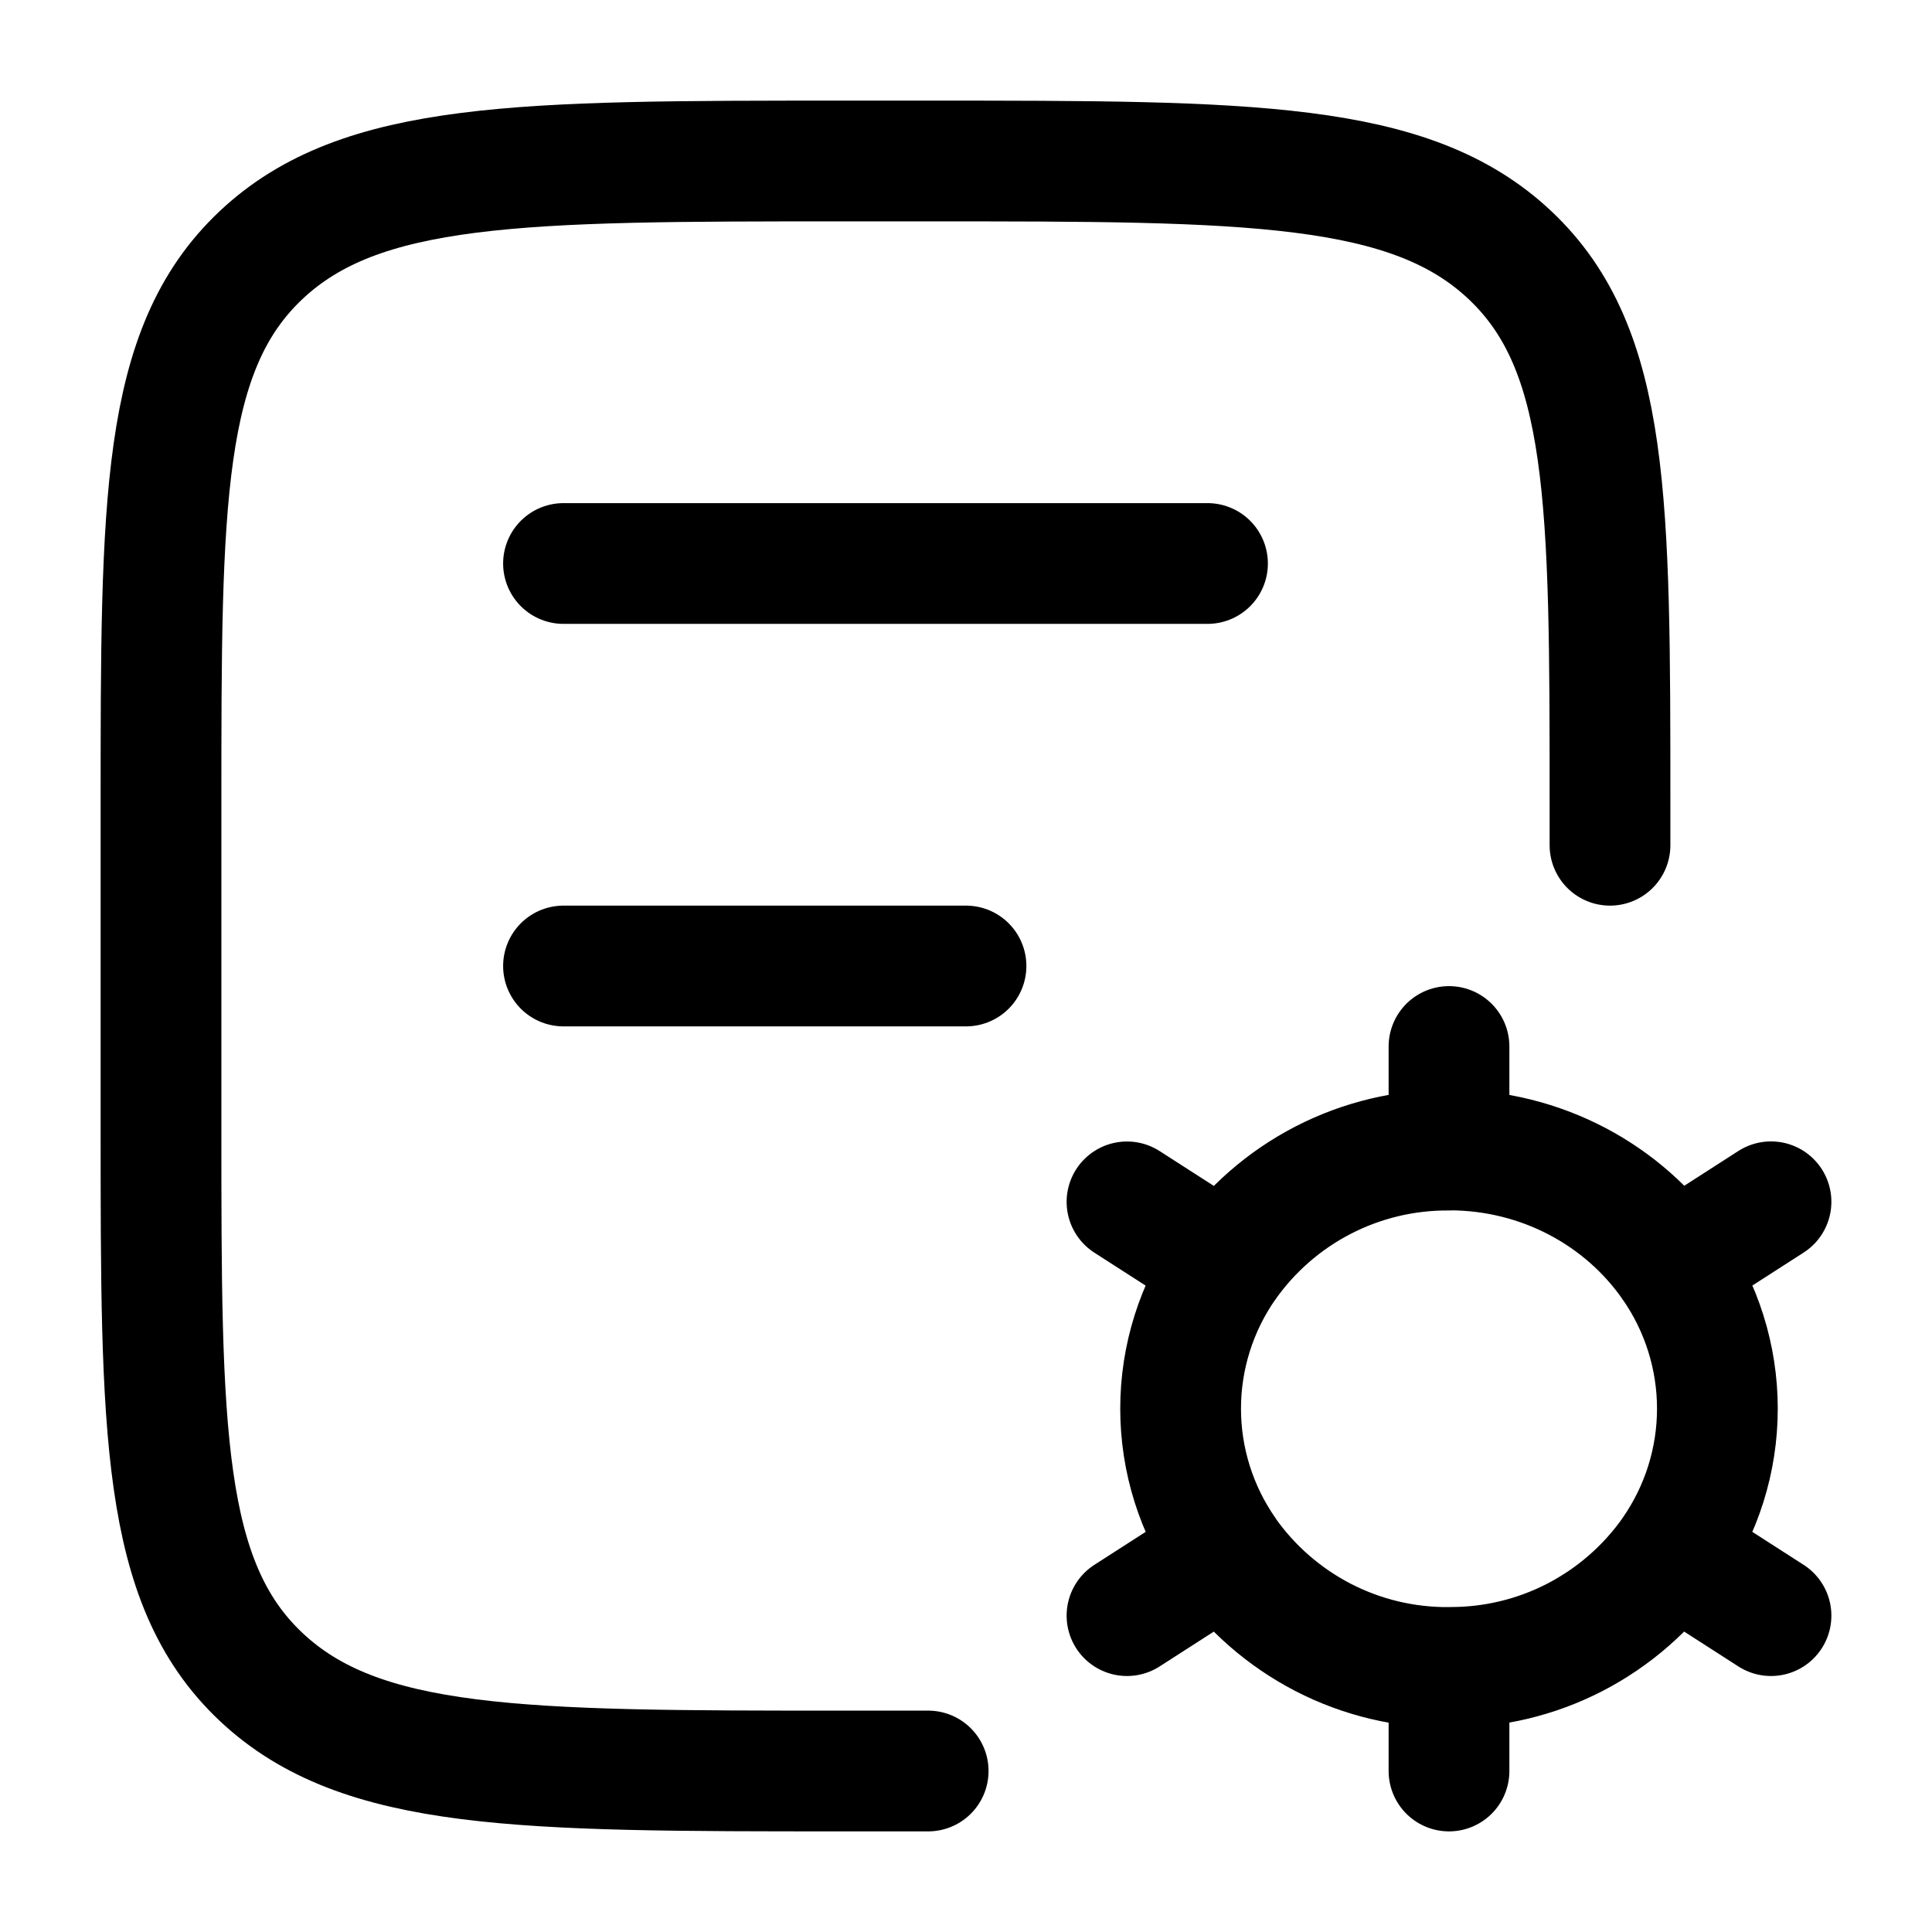
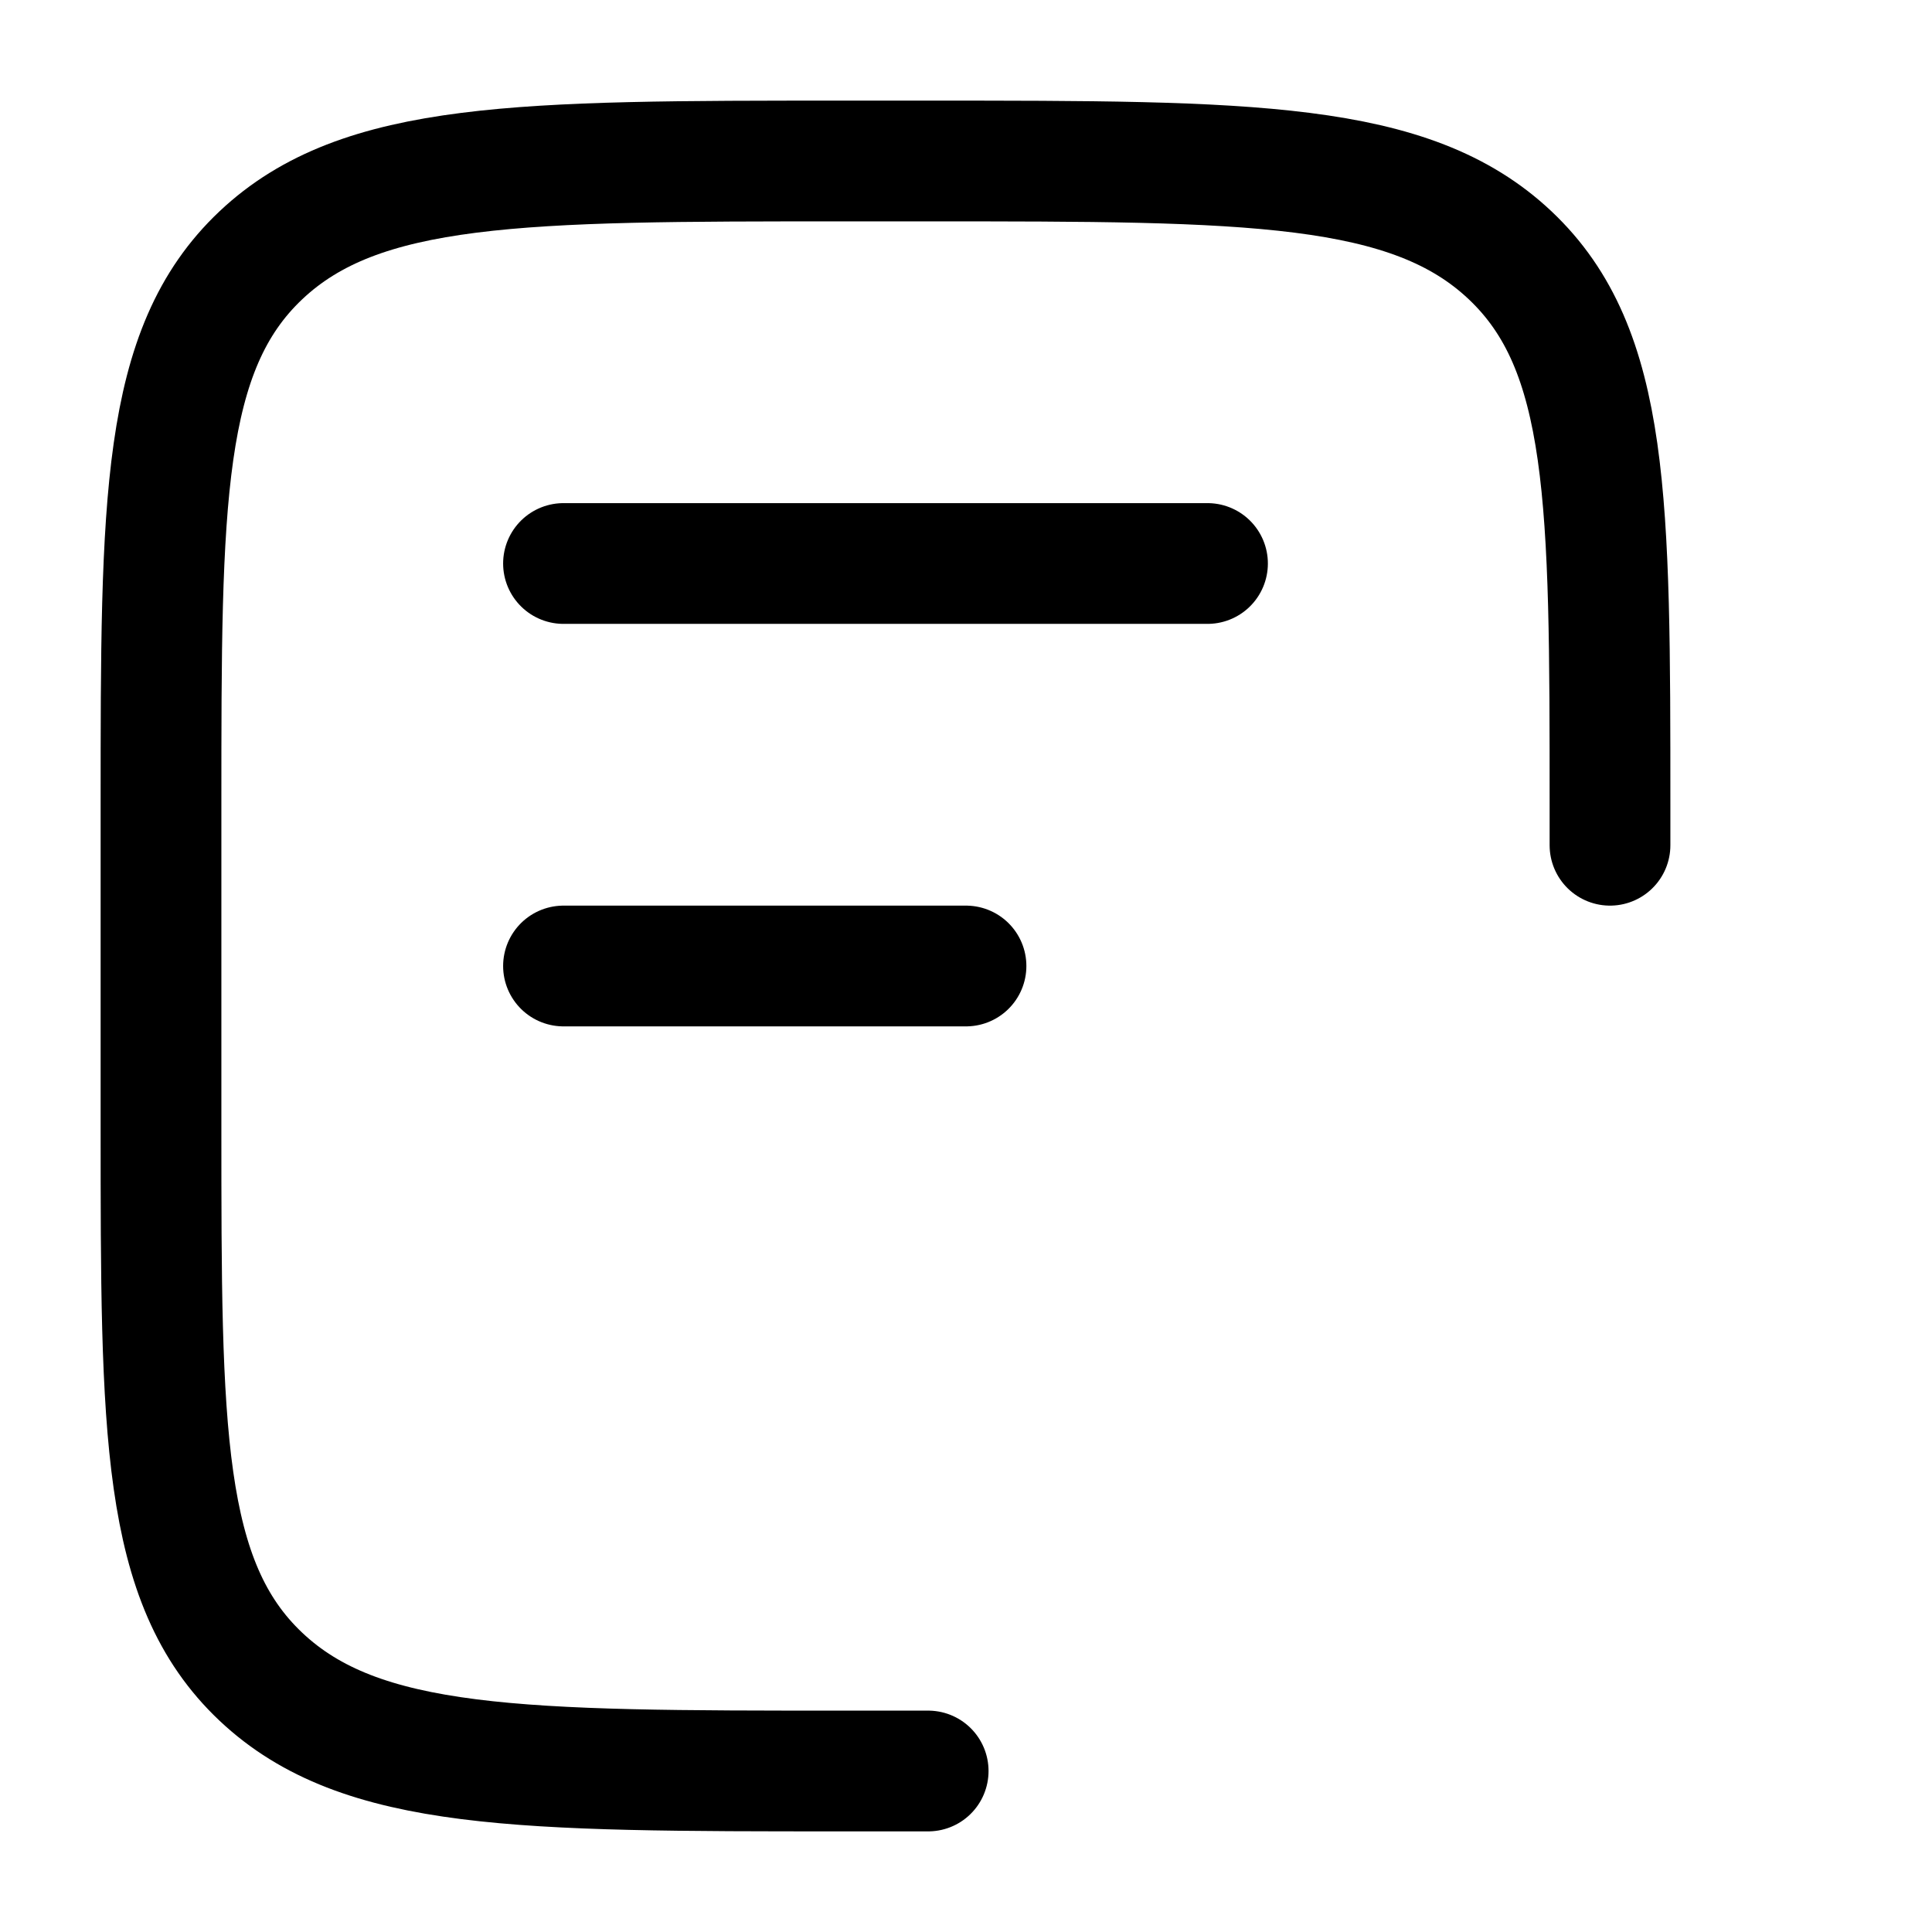
<svg xmlns="http://www.w3.org/2000/svg" width="24" height="24" viewBox="0 0 24 24" fill="none">
  <path d="M11.53 22H10.47C6.478 22 4.481 22 3.24 20.828C2 19.657 2 17.771 2 14V10C2 6.229 2 4.343 3.24 3.172C4.481 2 6.478 2 10.47 2H11.53C15.523 2 17.519 2 18.76 3.172C20 4.343 20 6.229 20 10V10.5M7 7H15M7 12H12" stroke="black" stroke-width="1.5" stroke-linecap="round" stroke-linejoin="round" />
-   <path d="M18 22V20.714C17.456 20.718 16.92 20.59 16.437 20.341C15.954 20.091 15.538 19.729 15.226 19.284M18 20.713C18.544 20.717 19.08 20.589 19.563 20.34C20.046 20.09 20.462 19.728 20.774 19.283M18 14.285C19.157 14.285 20.176 14.853 20.774 15.715C21.138 16.238 21.334 16.861 21.334 17.499C21.334 18.137 21.138 18.759 20.774 19.282L22 20.07M15.226 15.717C15.538 15.272 15.954 14.909 16.437 14.66C16.92 14.411 17.456 14.283 18 14.287V13M22 14.929L20.774 15.717M14 20.07L15.226 19.282C14.862 18.759 14.666 18.137 14.666 17.499C14.666 16.861 14.862 16.239 15.226 15.716M14 14.93L15.226 15.718" stroke="black" stroke-width="1.5" stroke-linecap="round" stroke-linejoin="round" />
</svg>